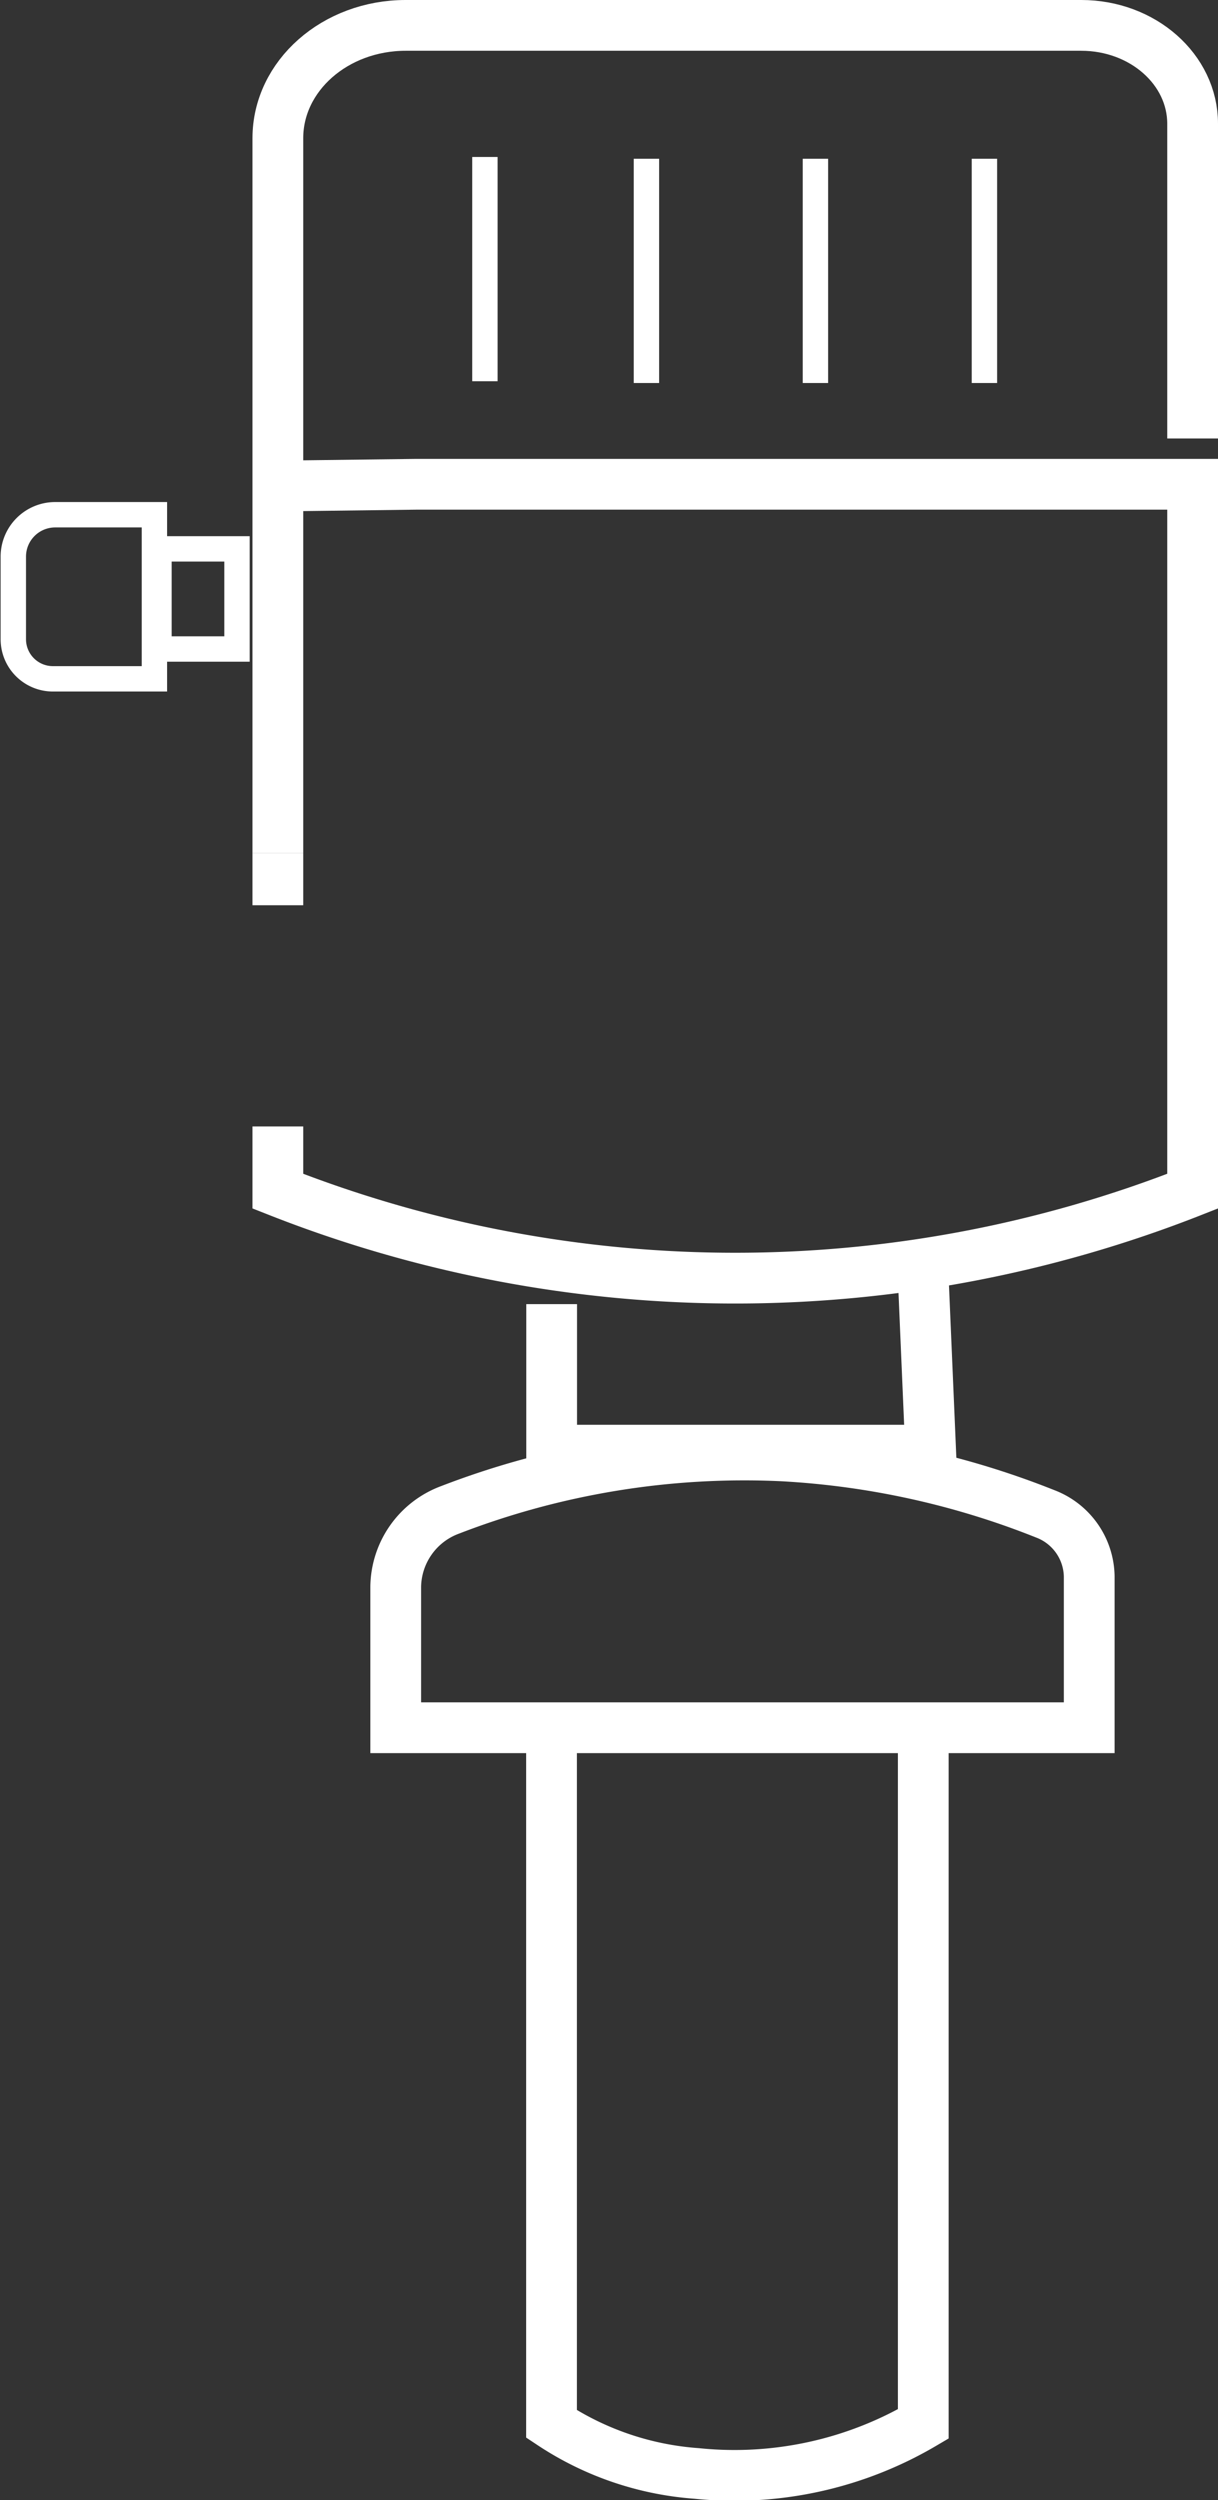
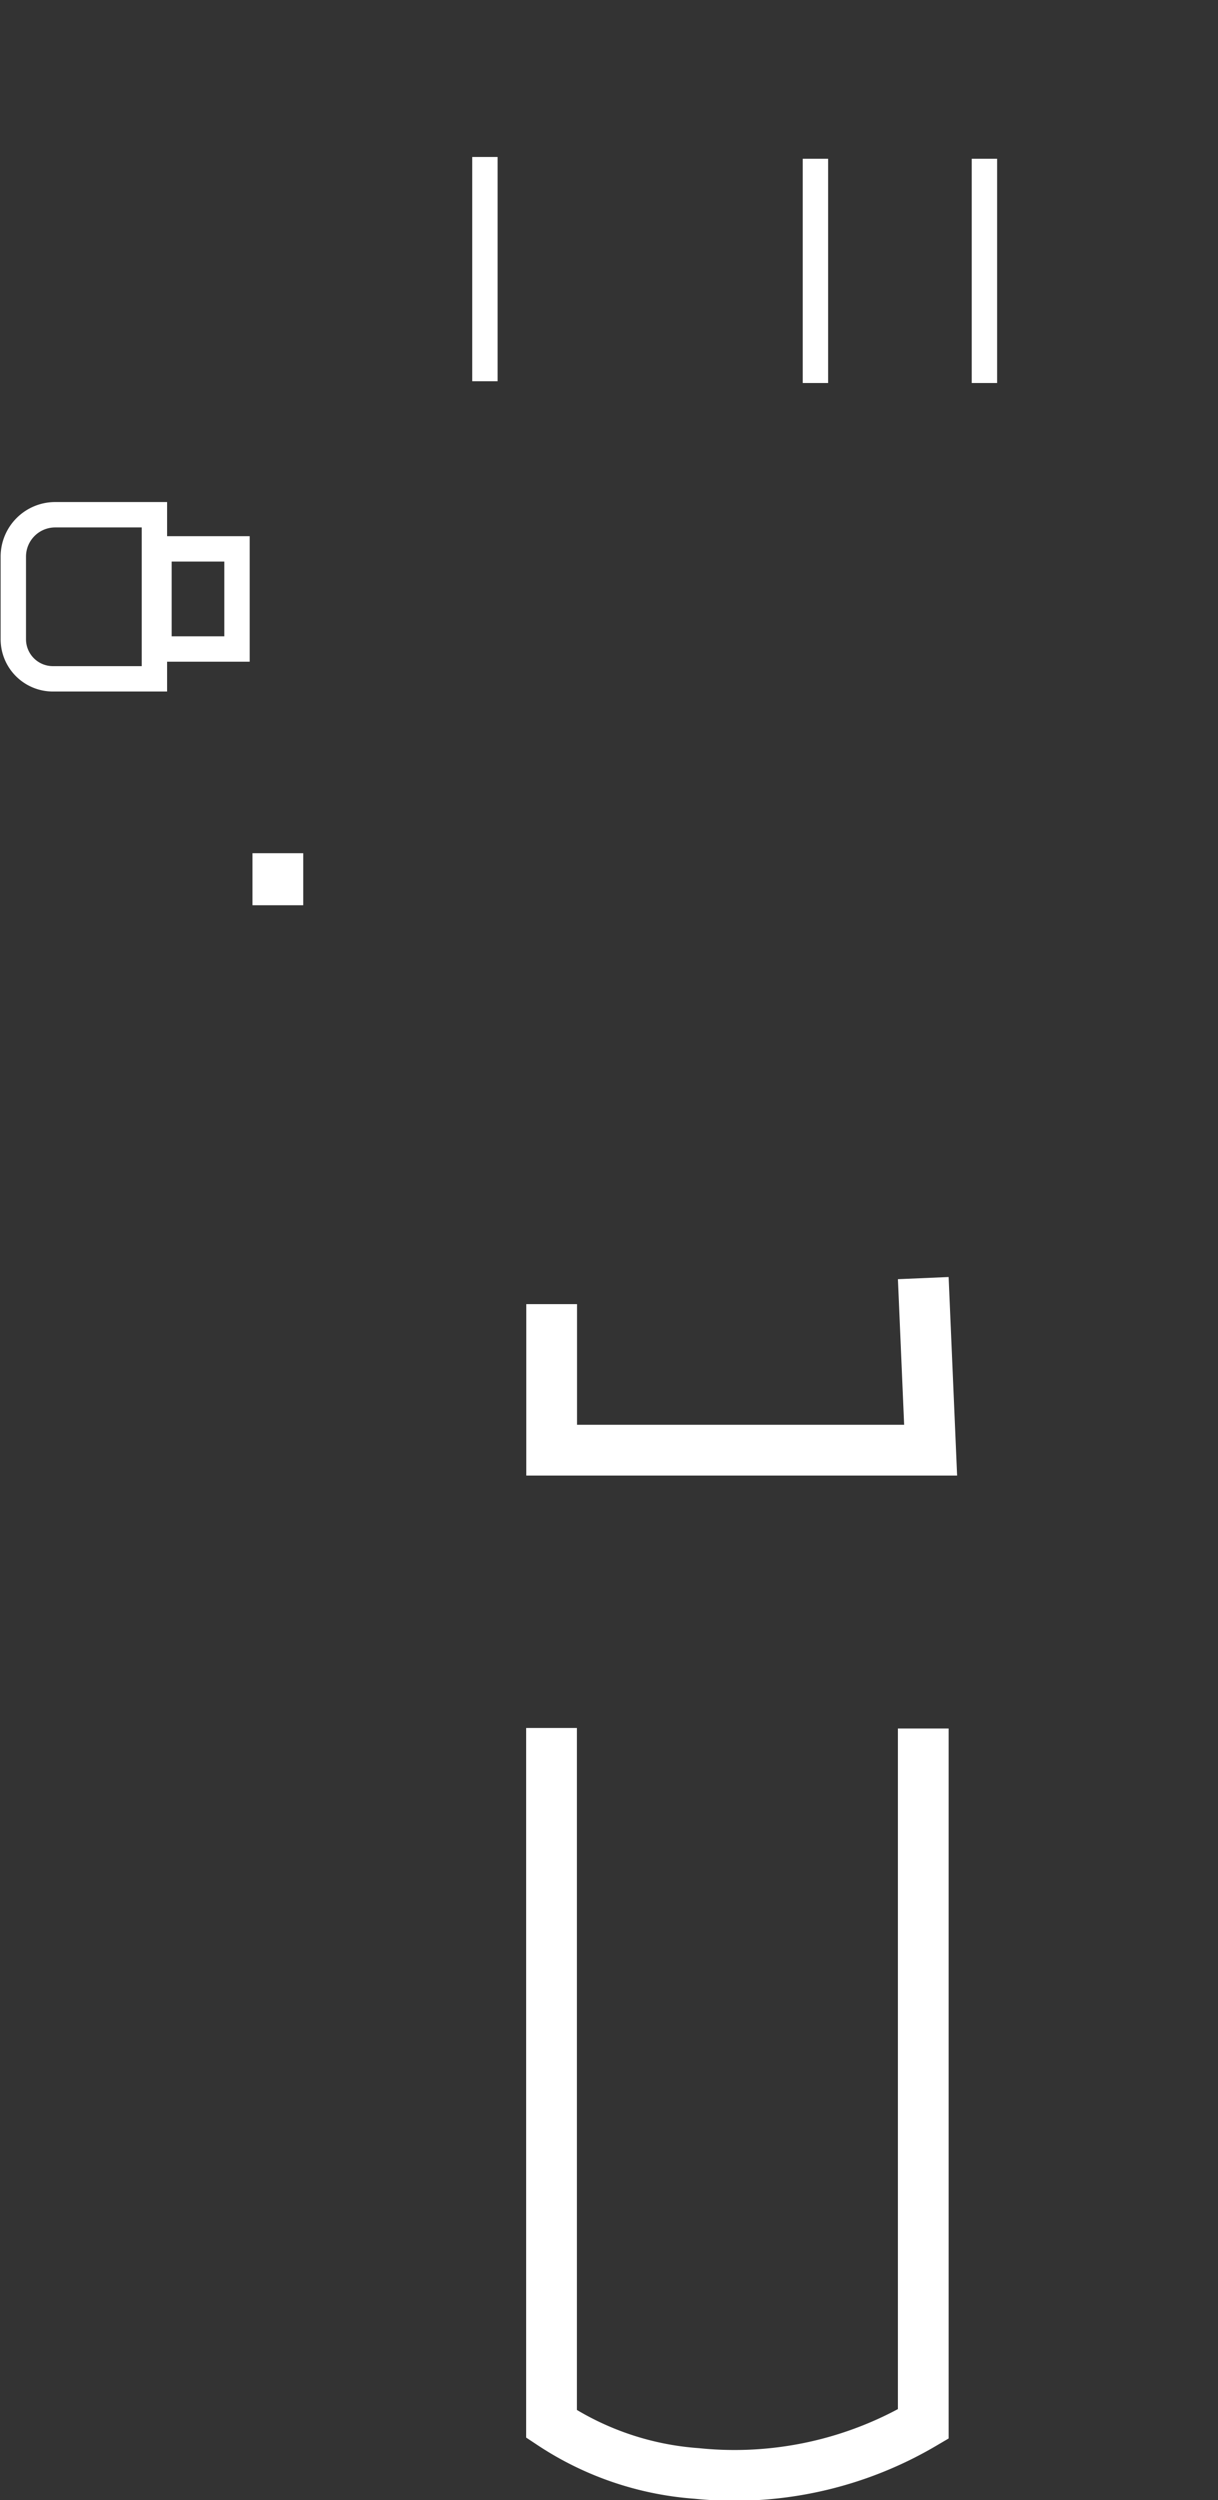
<svg xmlns="http://www.w3.org/2000/svg" id="Capa_1" data-name="Capa 1" viewBox="0 0 96 197">
  <rect x="0" y="0" width="96" height="197" fill="#333333" stroke="none" />
  <defs>
    <style>.cls-1,.cls-2{fill:none;stroke:#fff;stroke-miterlimit:10;}.cls-1{stroke-width:4px;}.cls-2{stroke-width:2px;}</style>
  </defs>
-   <path class="cls-1" d="M357.9,277.23V220.89c0-4.91,4.51-8.89,10.08-8.89h53.24c4.85,0,8.78,3.47,8.78,7.75h0v24.8" transform="translate(-336 -210)" />
  <line class="cls-1" x1="21.9" y1="71.33" x2="21.9" y2="67.23" />
-   <path class="cls-1" d="M357.9,281.33" transform="translate(-336 -210)" />
  <path class="cls-1" d="M357.9,291.58" transform="translate(-336 -210)" />
-   <path class="cls-1" d="M359.27,248.28l9.48-.12H430v55.7a98.24,98.24,0,0,1-72.1,0v-5.1" transform="translate(-336 -210)" />
  <polyline class="cls-1" points="43.48 102.76 43.48 114.27 73.35 114.27 72.77 100.71" />
  <path class="cls-1" d="M379.47,346.16V401a23.78,23.78,0,0,0,11.44,3.9,29.32,29.32,0,0,0,17.86-3.9v-54.8" transform="translate(-336 -210)" />
  <rect class="cls-2" x="12.53" y="43.25" width="6.15" height="7.89" />
  <path class="cls-2" d="M337,250.56h8a3.12,3.12,0,0,1,3.12,3.12v6.51a3.3,3.3,0,0,1-3.3,3.3H337a0,0,0,0,1,0,0V250.56A0,0,0,0,1,337,250.56Z" transform="translate(349.17 304.05) rotate(-180)" />
-   <path class="cls-1" d="M367.19,346.14V335.06a6.55,6.55,0,0,1,4.29-6.09,64.37,64.37,0,0,1,26.2-4.25,65.37,65.37,0,0,1,20.69,4.56,5.37,5.37,0,0,1,3.48,4.94v11.92Z" transform="translate(-336 -210)" />
  <line class="cls-2" x1="38.22" y1="12.37" x2="38.22" y2="30.04" />
-   <line class="cls-2" x1="50.95" y1="12.51" x2="50.95" y2="30.18" />
  <line class="cls-2" x1="64.27" y1="12.51" x2="64.27" y2="30.18" />
  <line class="cls-2" x1="77.59" y1="12.51" x2="77.59" y2="30.18" />
</svg>